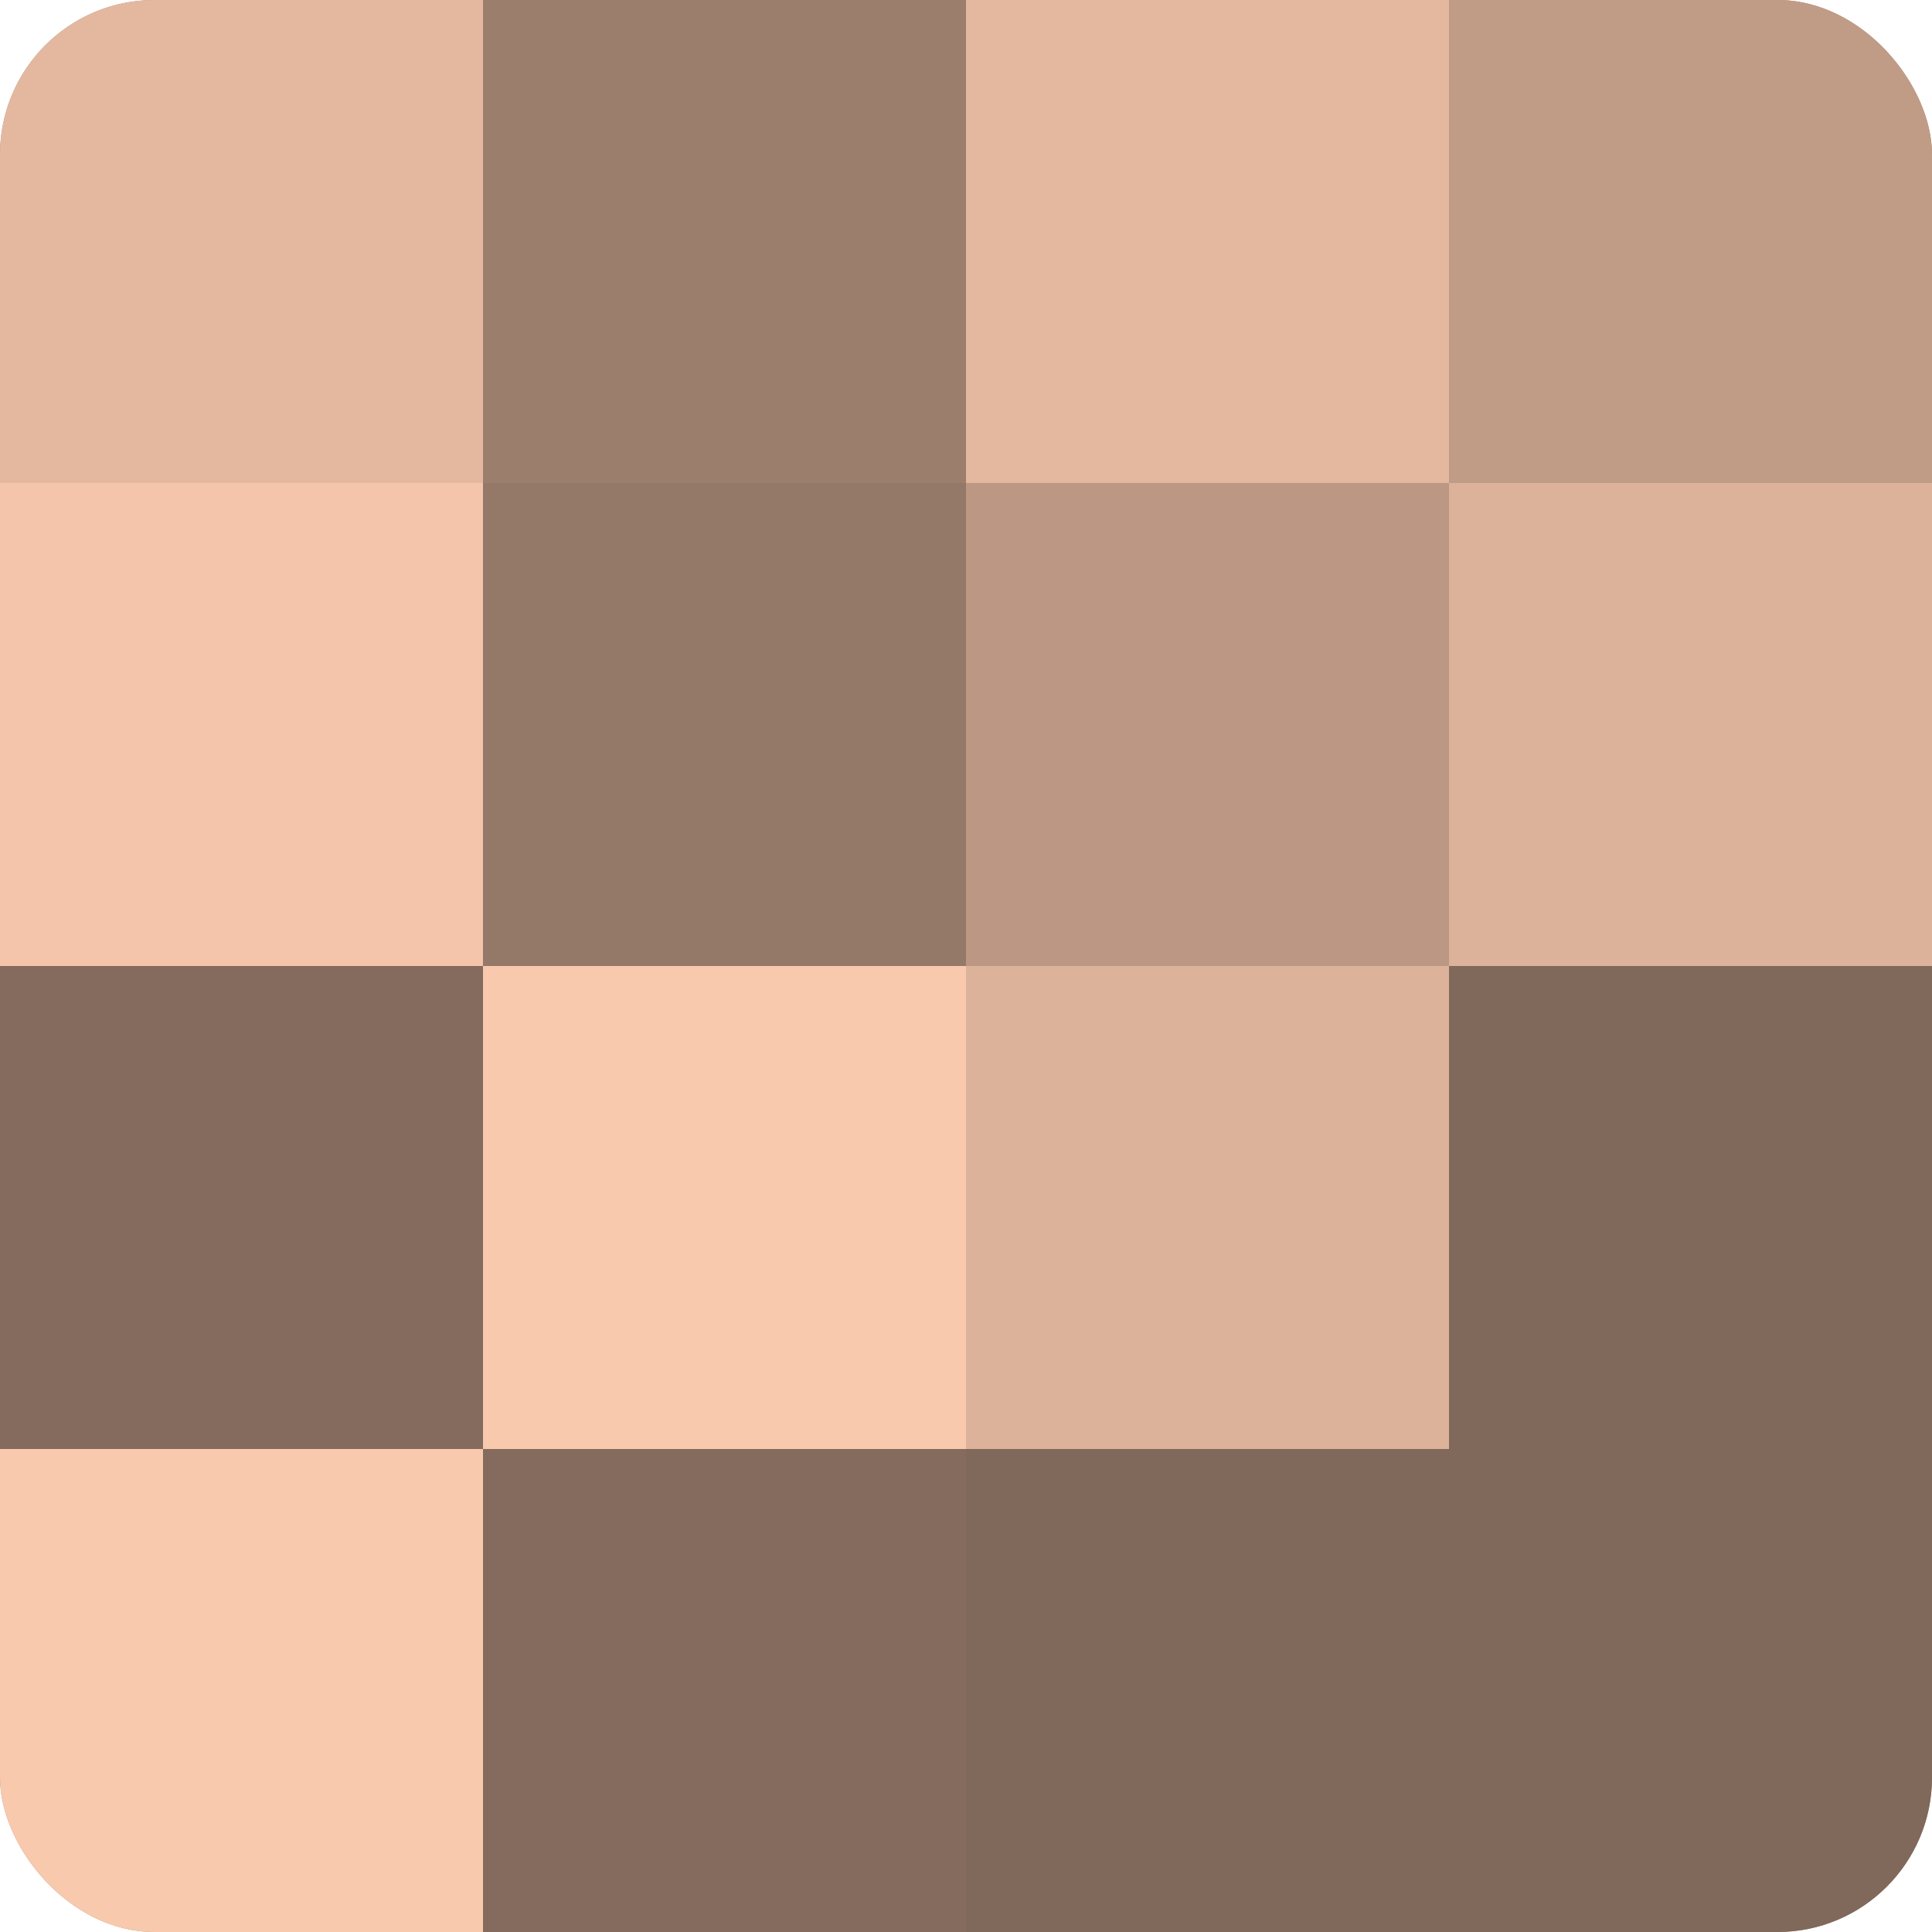
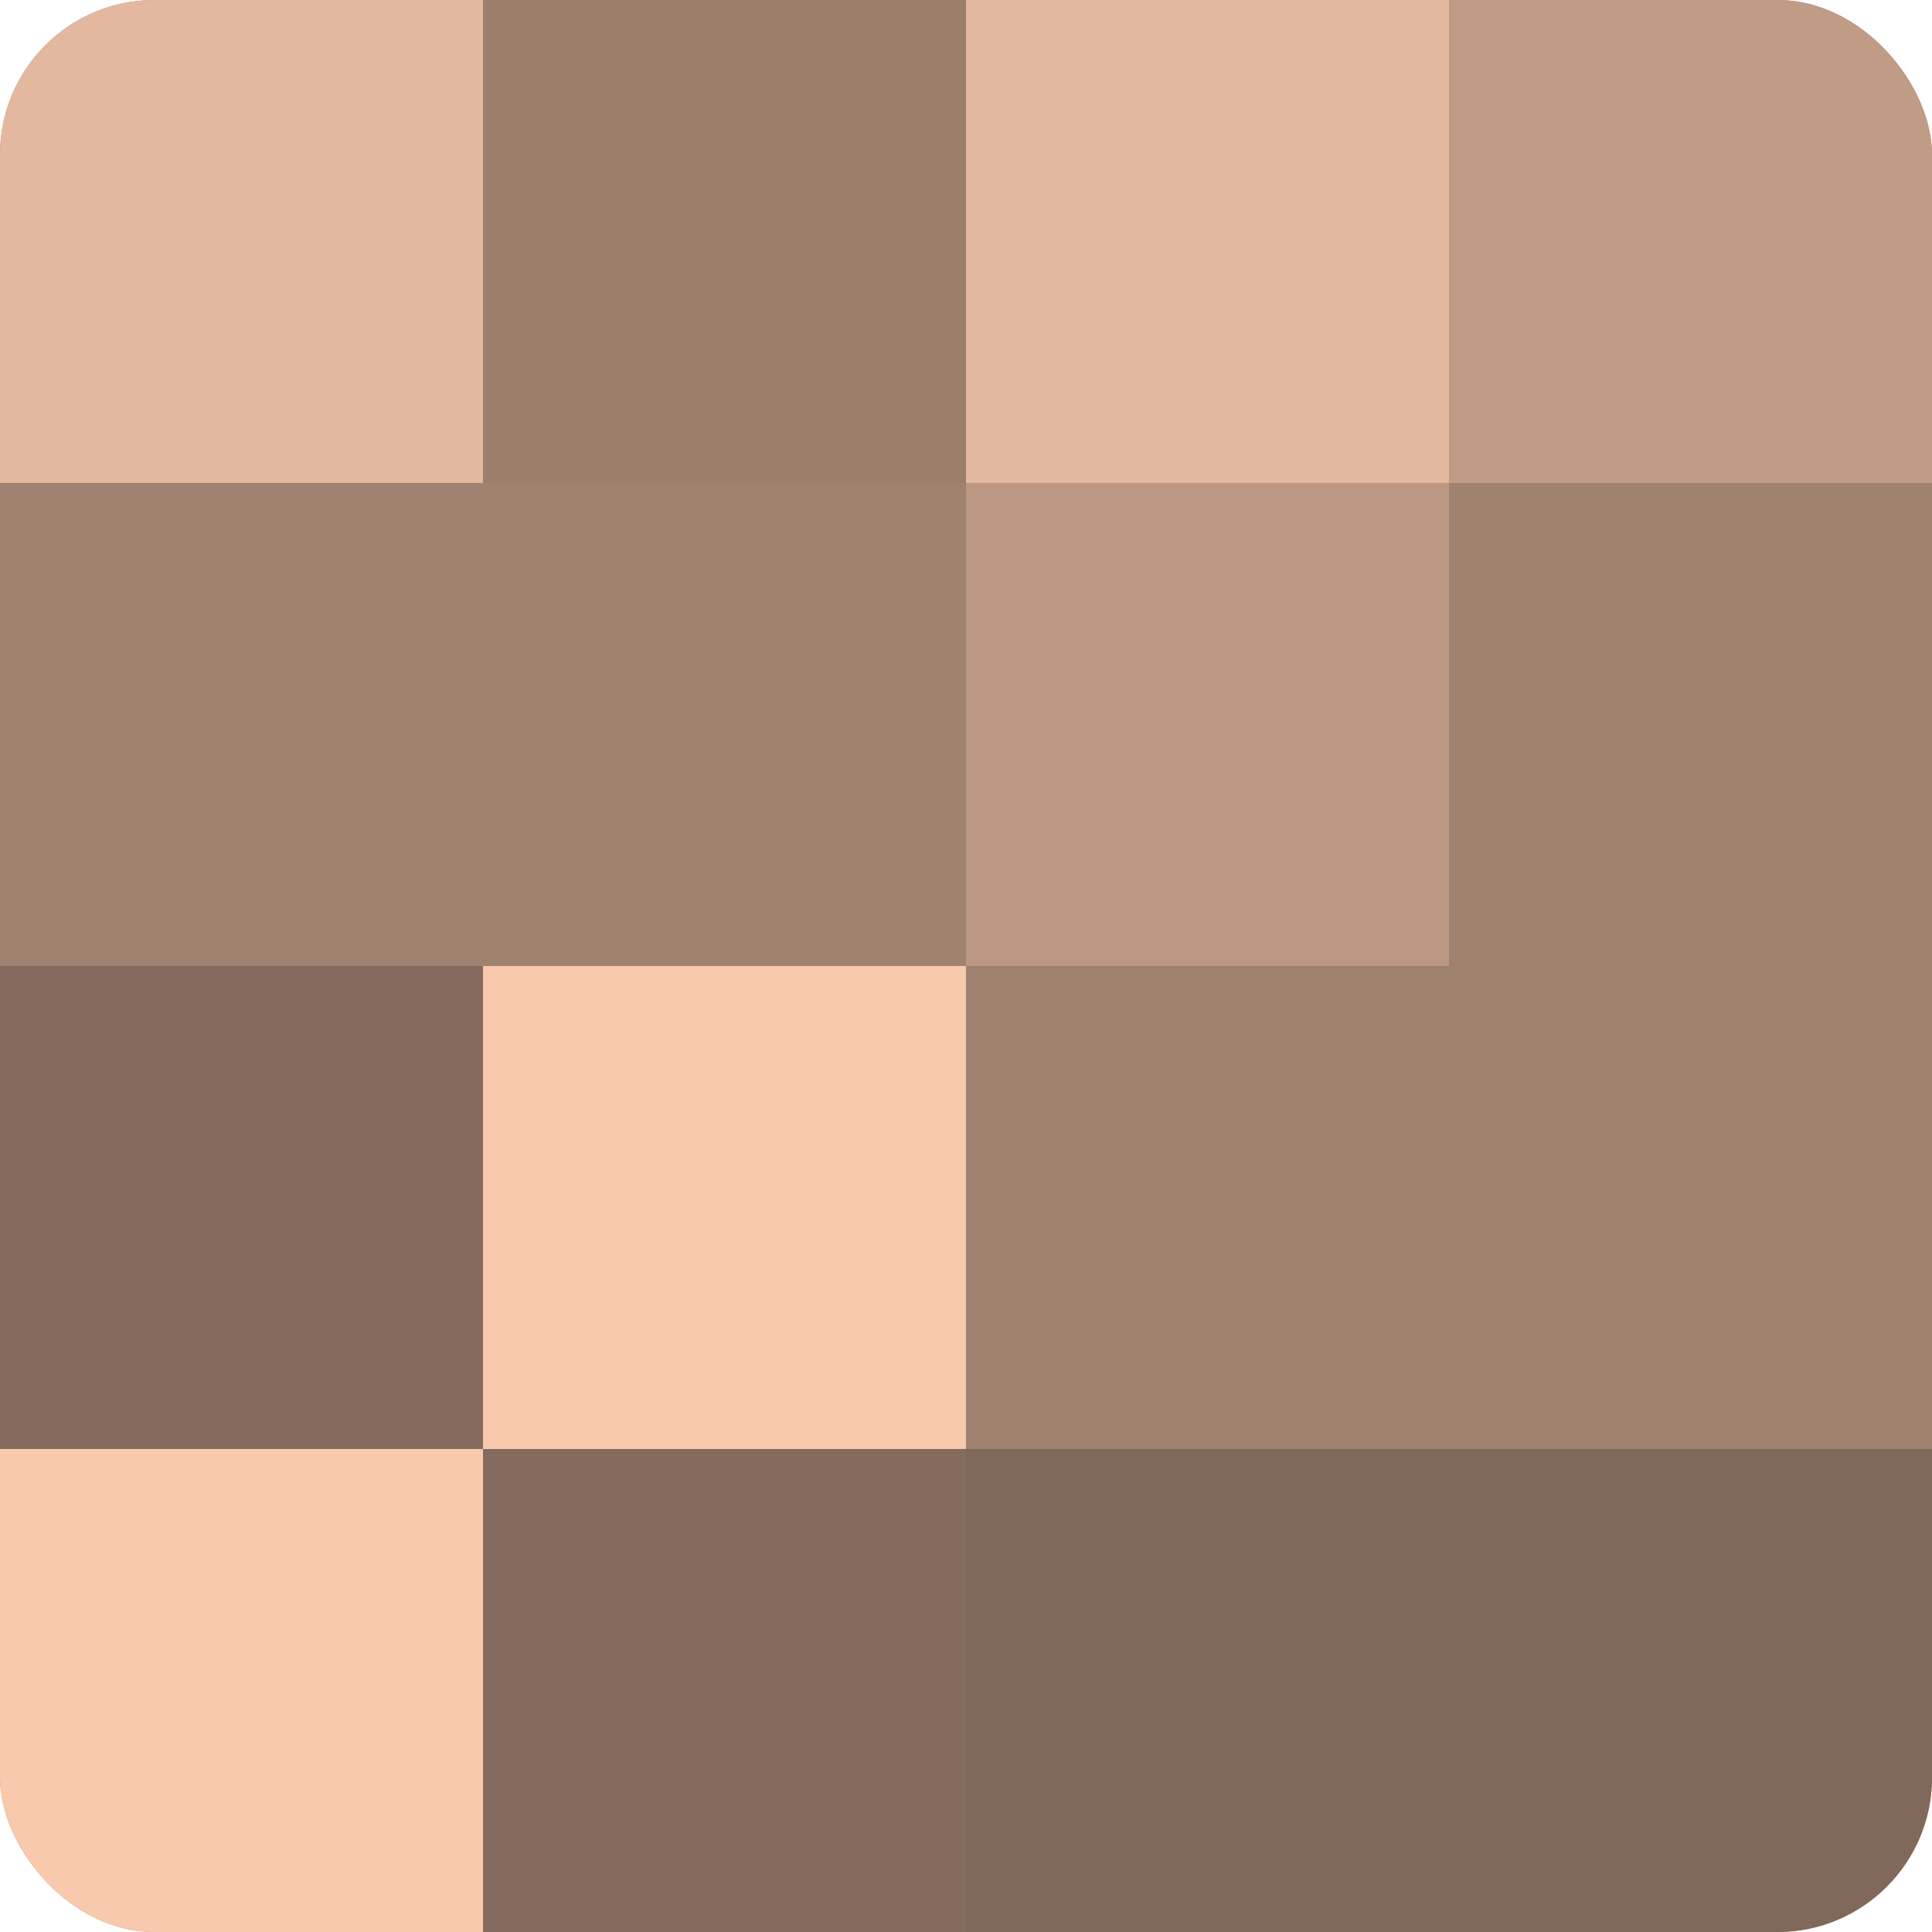
<svg xmlns="http://www.w3.org/2000/svg" width="60" height="60" viewBox="0 0 100 100" preserveAspectRatio="xMidYMid meet">
  <defs>
    <clipPath id="c" width="100" height="100">
      <rect width="100" height="100" rx="8" ry="8" />
    </clipPath>
  </defs>
  <g clip-path="url(#c)">
    <rect width="100" height="100" fill="#a08270" />
    <rect width="25" height="25" fill="#e4b89f" />
-     <rect y="25" width="25" height="25" fill="#f4c5ab" />
    <rect y="50" width="25" height="25" fill="#846b5d" />
    <rect y="75" width="25" height="25" fill="#f8c9ad" />
    <rect x="25" width="25" height="25" fill="#9c7e6d" />
-     <rect x="25" y="25" width="25" height="25" fill="#947868" />
    <rect x="25" y="50" width="25" height="25" fill="#f8c9ad" />
    <rect x="25" y="75" width="25" height="25" fill="#846b5d" />
    <rect x="50" width="25" height="25" fill="#e4b89f" />
    <rect x="50" y="25" width="25" height="25" fill="#bc9884" />
-     <rect x="50" y="50" width="25" height="25" fill="#dcb29a" />
    <rect x="50" y="75" width="25" height="25" fill="#80685a" />
    <rect x="75" width="25" height="25" fill="#c09b86" />
-     <rect x="75" y="25" width="25" height="25" fill="#dcb29a" />
-     <rect x="75" y="50" width="25" height="25" fill="#80685a" />
    <rect x="75" y="75" width="25" height="25" fill="#80685a" />
  </g>
</svg>